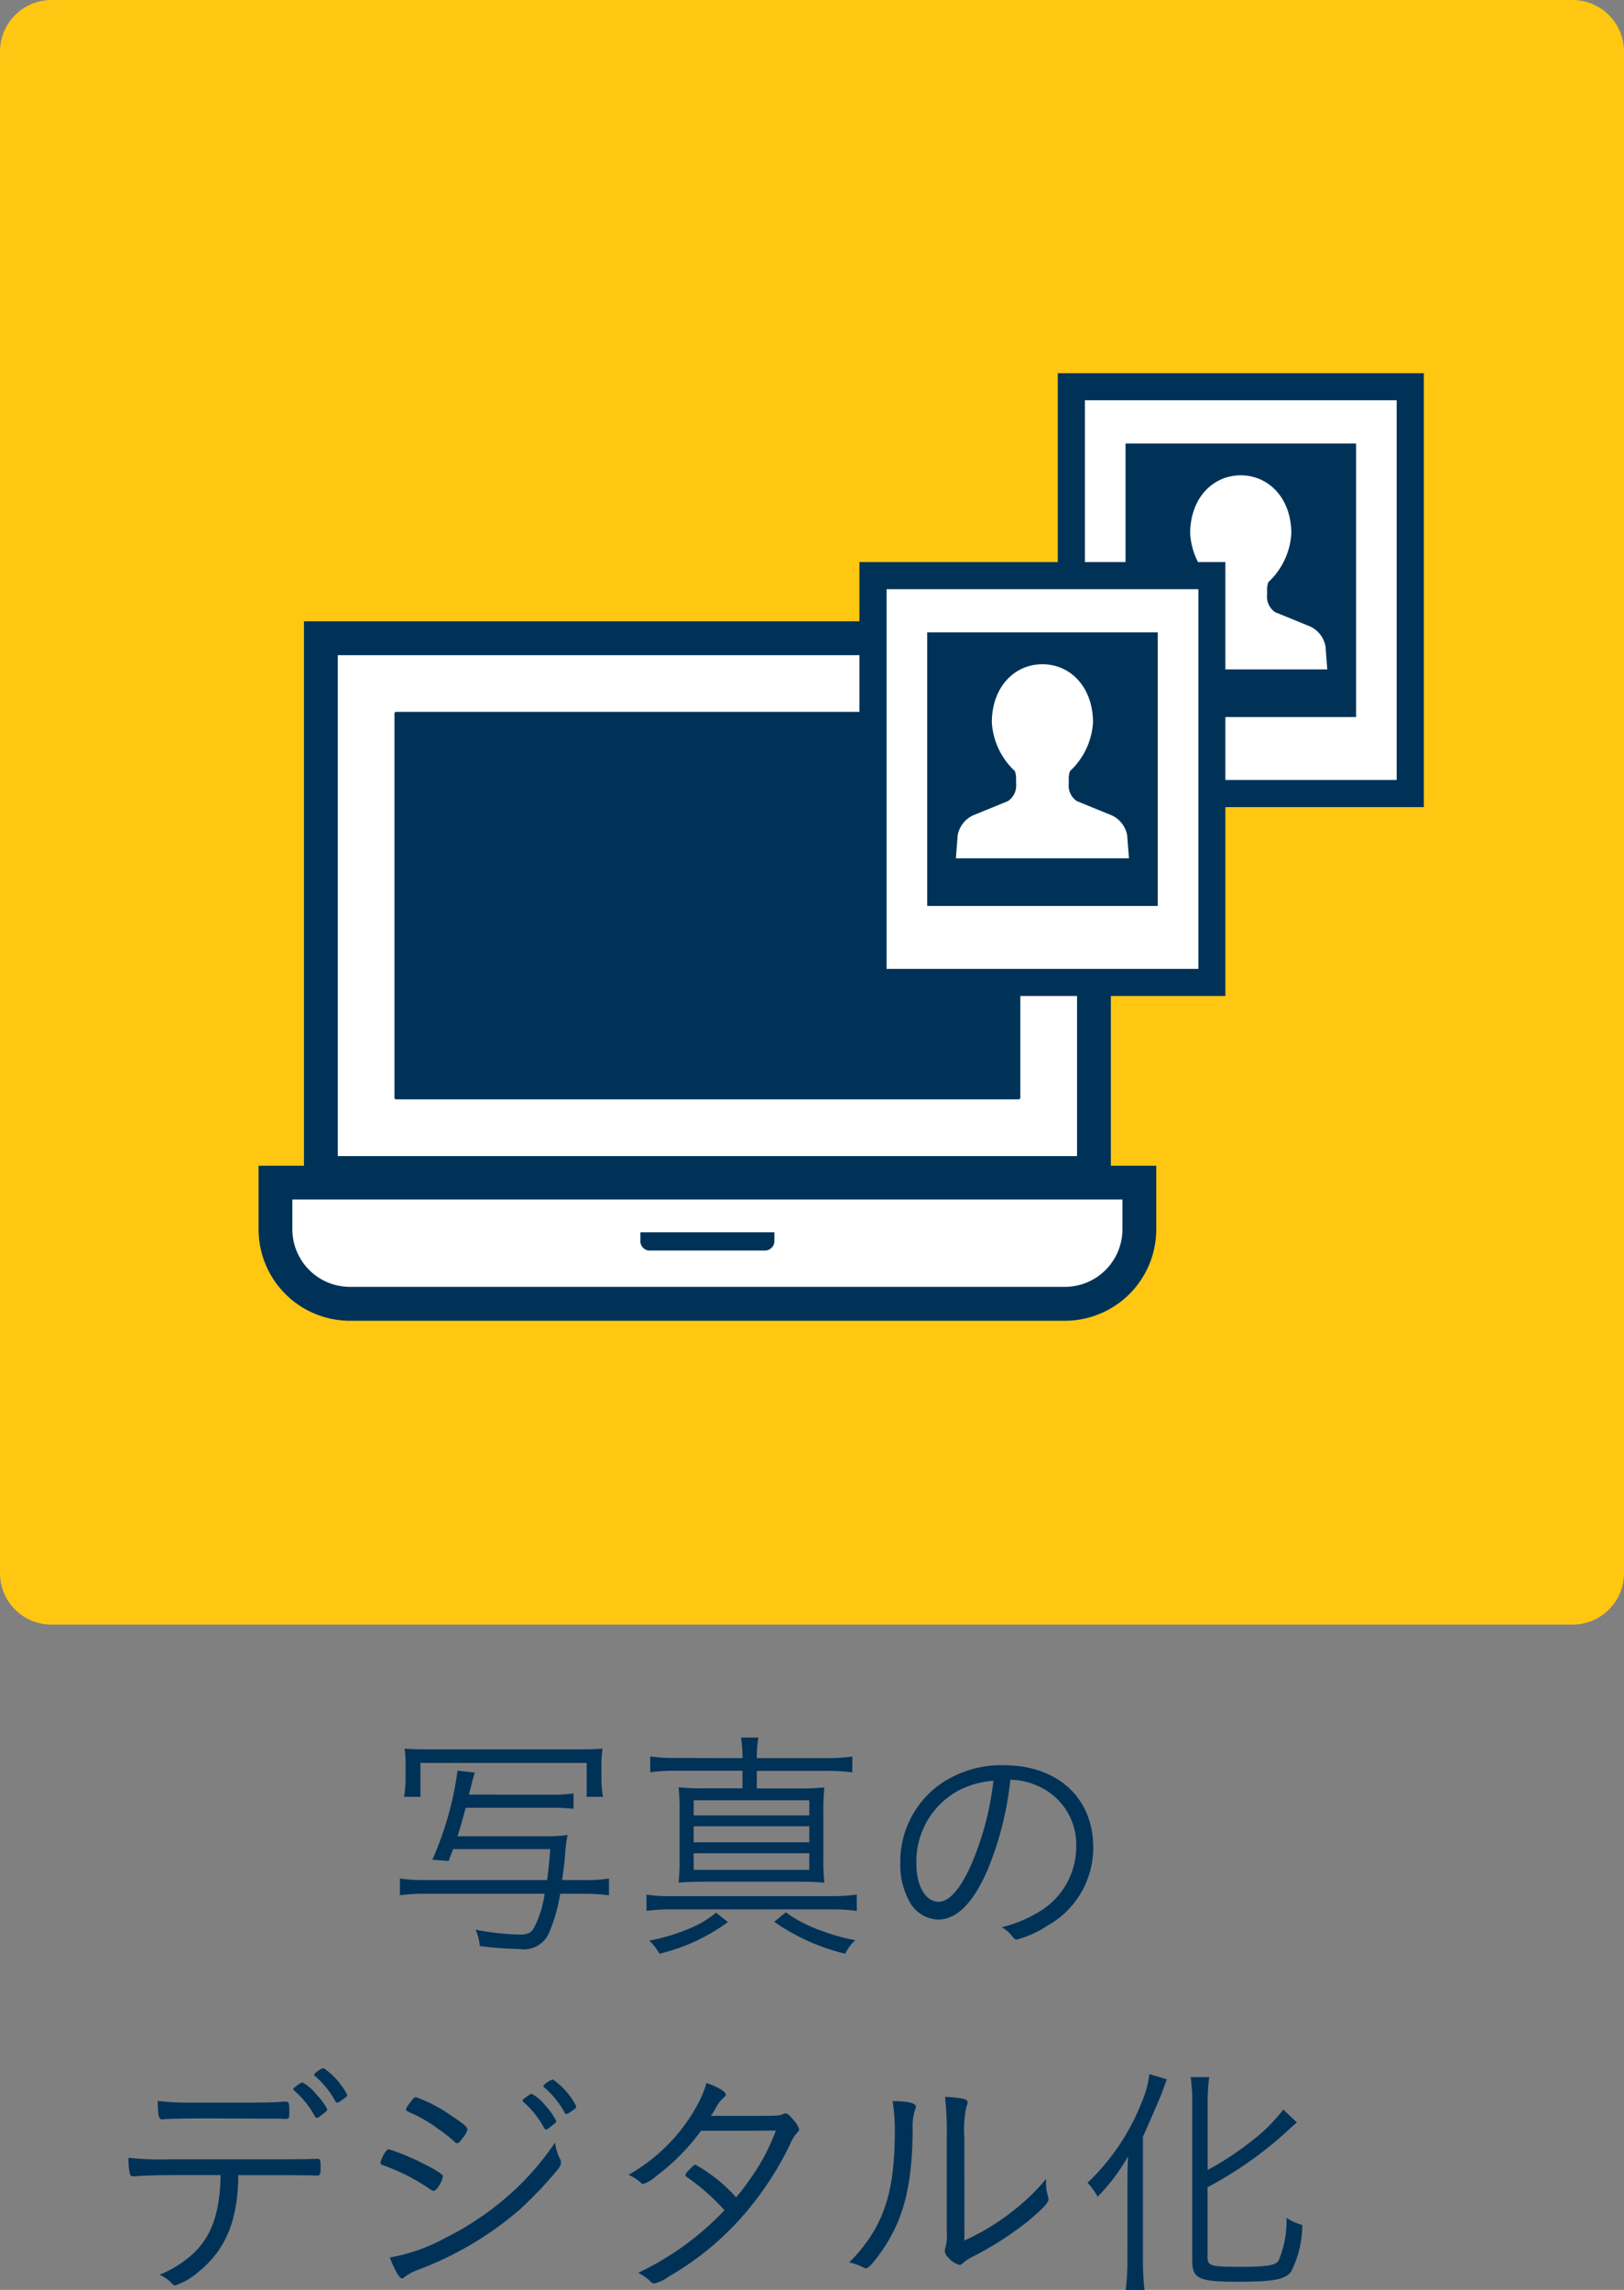
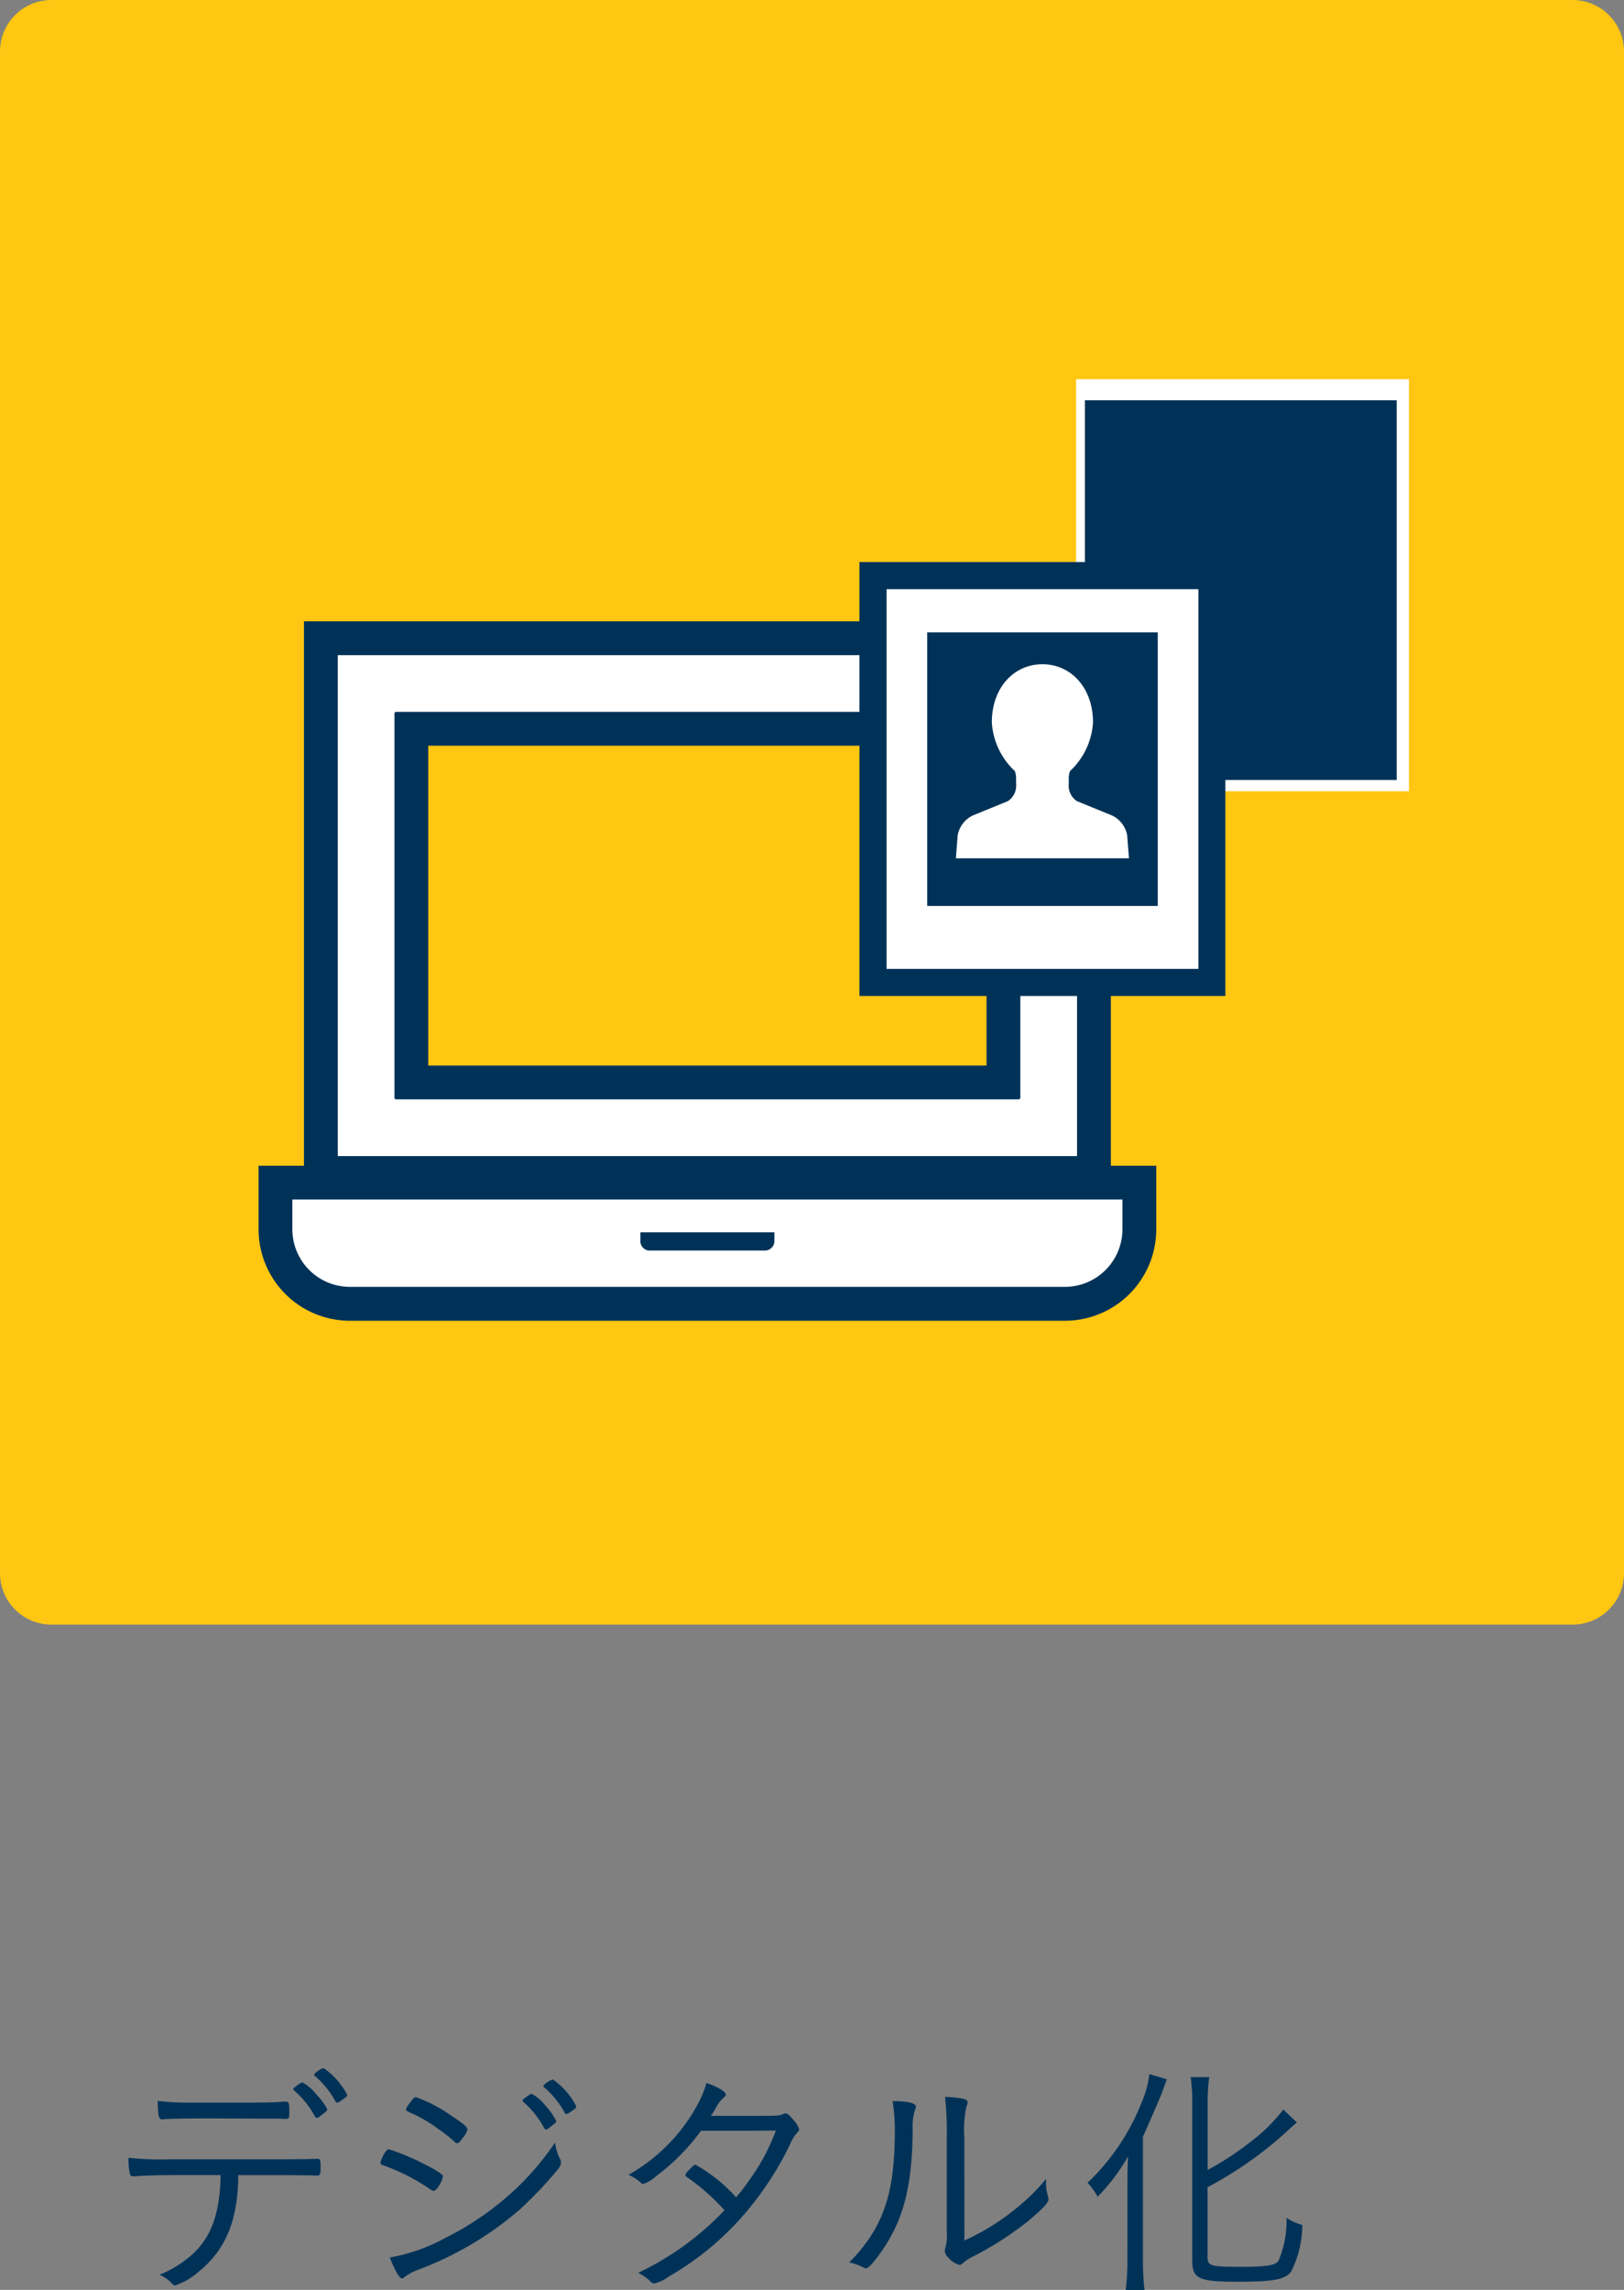
<svg xmlns="http://www.w3.org/2000/svg" width="105.049" height="148.07" viewBox="0 0 105.049 148.07">
  <rect x="0" y="0" width="105.049" height="148.07" fill="#808080" stroke="none" />
  <g id="icon12.svg" transform="translate(497.404 -1492.125)">
    <path id="パス_2420" data-name="パス 2420" d="M3.33,0h98.389a3.33,3.33,0,0,1,3.33,3.33v98.392a3.33,3.33,0,0,1-3.33,3.33H3.33A3.33,3.33,0,0,1,0,101.722V3.33A3.33,3.33,0,0,1,3.33,0Z" transform="translate(-497.404 1492.125)" fill="#ffc612" />
-     <path id="パス_2428" data-name="パス 2428" d="M-18.24-9.312c.288-1.136.288-1.136.384-1.424l-1.12-.128A21.088,21.088,0,0,1-20.608-5.1l1.056.08.288-.768h6.288c-.08,1.024-.128,1.376-.208,2h-7.84a10.7,10.7,0,0,1-1.68-.1V-2.8a10.843,10.843,0,0,1,1.68-.1h7.68a6.628,6.628,0,0,1-.7,2.224c-.176.3-.416.416-.9.416a16.411,16.411,0,0,1-2.864-.32A3.323,3.323,0,0,1-17.536.48a22.444,22.444,0,0,0,2.544.192,1.784,1.784,0,0,0,1.968-1.12A10.93,10.93,0,0,0-12.336-2.9h1.456a12.794,12.794,0,0,1,1.7.1V-3.888a9.121,9.121,0,0,1-1.7.1h-1.328c.112-.816.176-1.36.208-1.9A9.549,9.549,0,0,1-11.856-6.7a9.921,9.921,0,0,1-1.552.08h-5.568c.256-.816.336-1.136.528-1.84h5.312a14.67,14.67,0,0,1,1.664.064v-.992a10.288,10.288,0,0,1-1.664.08Zm-3.136.144V-11.36h10.752v2.192h1.056a7.134,7.134,0,0,1-.1-1.264v-.64A8,8,0,0,1-9.6-12.288c-.368.032-.752.048-1.472.048H-20.96c-.72,0-1.088-.016-1.44-.048a8.515,8.515,0,0,1,.064,1.232v.608a7.727,7.727,0,0,1-.1,1.28ZM-4.912-11.68a10.825,10.825,0,0,1-1.6-.1v1.024a10.976,10.976,0,0,1,1.6-.1H-.544v1.136H-2.9a16.414,16.414,0,0,1-1.776-.064,16.25,16.25,0,0,1,.064,1.648v2.864a16.25,16.25,0,0,1-.064,1.648C-4.1-3.664-3.68-3.68-2.9-3.68H2.992c.784,0,1.152.016,1.76.064a14.9,14.9,0,0,1-.064-1.648V-8.128a14.9,14.9,0,0,1,.064-1.648,16.267,16.267,0,0,1-1.76.064H.384v-1.136H4.928a12.277,12.277,0,0,1,1.632.1v-1.024a11.779,11.779,0,0,1-1.632.1H.384a7.172,7.172,0,0,1,.1-1.328H-.64a9.1,9.1,0,0,1,.1,1.328ZM-3.7-8.944H3.776v.976H-3.7Zm0,1.68H3.776v1.04H-3.7Zm0,1.744H3.776v1.072H-3.7ZM6.848-2.848a11.287,11.287,0,0,1-1.6.1H-5.2a8.842,8.842,0,0,1-1.552-.1v1.056a11.039,11.039,0,0,1,1.552-.1H5.3a11.2,11.2,0,0,1,1.552.1Zm-9.1,1.168A6.544,6.544,0,0,1-4.048-.624,12.522,12.522,0,0,1-6.576.128,3.351,3.351,0,0,1-5.92.976,12.232,12.232,0,0,0-1.488-1.072Zm3.76.592A13.556,13.556,0,0,0,6.1.976,3,3,0,0,1,6.752.1,12.018,12.018,0,0,1,4.592-.5,8.953,8.953,0,0,1,2.256-1.7Zm15.28-9.184a4.431,4.431,0,0,1,1.808.416,4.124,4.124,0,0,1,2.448,3.9,4.9,4.9,0,0,1-2.3,4.16A8.607,8.607,0,0,1,16.224-.736a2.18,2.18,0,0,1,.7.608c.112.144.176.192.272.192a6.646,6.646,0,0,0,2-.912A5.753,5.753,0,0,0,22.144-5.9c0-3.2-2.3-5.312-5.792-5.312A6.945,6.945,0,0,0,12.24-9.984,6.145,6.145,0,0,0,9.664-4.912,4.925,4.925,0,0,0,10.3-2.32a2.188,2.188,0,0,0,1.808,1.088c1.2,0,2.256-1.056,3.184-3.168A20.994,20.994,0,0,0,16.784-10.272Zm-1.1.064A19.093,19.093,0,0,1,14.224-4.72c-.688,1.536-1.408,2.336-2.08,2.336-.848,0-1.44-1.024-1.44-2.464a5.215,5.215,0,0,1,2.8-4.768A5.914,5.914,0,0,1,15.68-10.208Z" transform="translate(-448.832 1617.481)" fill="#003258" />
    <path id="パス_2421" data-name="パス 2421" d="M-31.792-6.528c-.048,2.48-.592,3.984-1.824,5.12A7.392,7.392,0,0,1-35.744-.08a2.335,2.335,0,0,1,.832.592.278.278,0,0,0,.176.1,4.562,4.562,0,0,0,1.584-.944c1.68-1.376,2.464-3.264,2.5-6.048v-.144h2.848c.864,0,1.664.016,1.936.016a2.171,2.171,0,0,0,.288.016c.224,0,.256-.064.256-.528s-.032-.56-.176-.56h-.08c-.224.016-1.312.032-2.272.032h-7.12a19.874,19.874,0,0,1-2.784-.1,4.372,4.372,0,0,0,.1,1.056.184.184,0,0,0,.208.144h.1c.448-.048,1.712-.08,2.416-.08Zm4.7-5.568c0,.048.032.08.1.144a5.647,5.647,0,0,1,1.28,1.6c.064.1.1.128.144.128.064,0,.16-.064.4-.256.224-.16.272-.224.272-.3a3.856,3.856,0,0,0-.7-.96,2.963,2.963,0,0,0-.88-.768c-.08-.016-.16.032-.384.192a.524.524,0,0,1-.128.1C-27.056-12.176-27.088-12.144-27.088-12.1Zm-.848,1.92c.272.016.32.016.352.016.224,0,.24-.048.24-.464,0-.528-.032-.656-.208-.656-.032,0-.128,0-.32.016-.3.032-.976.048-1.664.048h-4.4a13.792,13.792,0,0,1-1.92-.112c.016,1.008.064,1.2.288,1.2,0,0,.032,0,.176-.016.464-.032,1.216-.048,3.008-.048.48,0,3.536.016,3.728.016Zm2.192-2.832c0,.032.016.048.064.08a5.88,5.88,0,0,1,1.3,1.6c.048.1.064.112.128.112.048,0,.1-.016.288-.144.32-.224.368-.256.368-.352a4.8,4.8,0,0,0-1.52-1.728C-25.264-13.456-25.744-13.12-25.744-13.008Zm13.488,1.664c0,.032.032.08.1.128A5.95,5.95,0,0,1-10.88-9.6c.048.1.1.128.144.128s.16-.064.384-.256c.224-.16.272-.224.272-.3a4.454,4.454,0,0,0-.688-.976,2.963,2.963,0,0,0-.88-.768c-.08-.016-.16.032-.368.192a1.085,1.085,0,0,1-.144.1A.193.193,0,0,0-12.256-11.344Zm-3.568,1.856c0-.144-.256-.368-1.136-.944a9.1,9.1,0,0,0-2.208-1.136c-.08,0-.128.048-.3.272-.24.3-.32.432-.32.512s.048.112.192.192A8.944,8.944,0,0,1-17.7-9.5a9.2,9.2,0,0,1,1.072.848.191.191,0,0,0,.128.064c.1,0,.208-.1.352-.32A1.382,1.382,0,0,0-15.824-9.488Zm-5.632,2.144c.016.128.032.128.384.256a13.062,13.062,0,0,1,2.9,1.52.541.541,0,0,0,.16.064c.08,0,.192-.1.32-.288a2,2,0,0,0,.288-.656c0-.112-.352-.352-1.168-.768a14.834,14.834,0,0,0-2.32-.976c-.1,0-.128.032-.24.176A2.164,2.164,0,0,0-21.456-7.344Zm10.544-4.928c0,.032.016.048.064.08a5.88,5.88,0,0,1,1.3,1.6c.032.1.064.112.112.112.064,0,.112-.016.3-.144.32-.224.352-.256.352-.352a4.757,4.757,0,0,0-1.5-1.728C-10.416-12.72-10.912-12.384-10.912-12.272Zm.752,3.648a18.094,18.094,0,0,1-2.272,2.736,19.137,19.137,0,0,1-4.88,3.456A11.555,11.555,0,0,1-20.848-1.2c.32.832.624,1.36.8,1.36a.292.292,0,0,0,.16-.1,3.293,3.293,0,0,1,.912-.48A21.557,21.557,0,0,0-12.4-4.336a27.551,27.551,0,0,0,2.32-2.432c.272-.336.3-.4.3-.576a.68.68,0,0,0-.032-.176A3.3,3.3,0,0,1-10.16-8.624Zm9.44-.768c2.912,0,2.944,0,4.848-.016A13.034,13.034,0,0,1,2.512-6.352a15.246,15.246,0,0,1-.96,1.264,10.181,10.181,0,0,0-2.608-2.1c-.1,0-.128.016-.368.256s-.3.336-.3.4c0,.048.048.1.128.16A13.771,13.771,0,0,1,.8-4.256,18.608,18.608,0,0,1-4.784-.208a3.049,3.049,0,0,1,.816.576.309.309,0,0,0,.24.112A2.521,2.521,0,0,0-2.8.032,18.875,18.875,0,0,0,1.888-3.776a20.657,20.657,0,0,0,3.184-4.8A2.414,2.414,0,0,1,5.5-9.264c.1-.112.128-.144.128-.224a1.331,1.331,0,0,0-.3-.528c-.3-.368-.448-.5-.576-.5a.365.365,0,0,0-.176.048c-.272.112-.32.112-2.208.112H-.08A5.009,5.009,0,0,0,.256-10.9a2.141,2.141,0,0,1,.5-.64c.1-.08.128-.128.128-.192,0-.192-.512-.5-1.248-.752A6.478,6.478,0,0,1-.88-11.2,11.5,11.5,0,0,1-5.408-6.544a2.757,2.757,0,0,1,.8.512.216.216,0,0,0,.16.08,2.413,2.413,0,0,0,.832-.512A13.6,13.6,0,0,0-.72-9.392Zm17.04.432a7.4,7.4,0,0,1,.128-1.984c.08-.192.08-.192.08-.288,0-.112-.064-.176-.256-.224a7.047,7.047,0,0,0-1.2-.128,21.267,21.267,0,0,1,.112,2.624v6.112a2.907,2.907,0,0,1-.08.976.88.88,0,0,0-.048.256.627.627,0,0,0,.24.432A1.448,1.448,0,0,0,16-.72a.3.3,0,0,0,.224-.112,2.493,2.493,0,0,1,.592-.4A20.886,20.886,0,0,0,20.4-3.52c.976-.816,1.36-1.216,1.36-1.44a1.543,1.543,0,0,0-.032-.192A3.06,3.06,0,0,1,21.6-6.1v-.176a13.124,13.124,0,0,1-1.456,1.5,15.326,15.326,0,0,1-3.824,2.48Zm-4.64-2.352a12.2,12.2,0,0,1,.144,1.776c0,3.088-.368,4.912-1.344,6.608A10.059,10.059,0,0,1,8.864-.88a3.486,3.486,0,0,1,.912.32A.337.337,0,0,0,9.952-.5c.16,0,.512-.384,1.024-1.12,1.408-2.032,1.968-4.176,2-7.888a3.477,3.477,0,0,1,.16-1.28.424.424,0,0,0,.048-.16C13.184-11.184,12.7-11.3,11.68-11.312ZM32.048-5.744A24.7,24.7,0,0,0,36.9-9.1c.736-.672.736-.672.928-.832l-.88-.832a11.2,11.2,0,0,1-2.192,2.144,19.121,19.121,0,0,1-2.7,1.76V-11.2a11.639,11.639,0,0,1,.1-1.664h-1.2a11.185,11.185,0,0,1,.1,1.664V-1.024c0,1.2.4,1.392,2.928,1.392,2.352,0,3.088-.144,3.472-.656A6.751,6.751,0,0,0,38.176-3.3a3.529,3.529,0,0,1-1.024-.464,6.416,6.416,0,0,1-.528,2.8c-.224.288-.8.368-2.528.368-1.824,0-2.048-.064-2.048-.608ZM26.864-1.008A14.18,14.18,0,0,1,26.752.9h1.216a18.5,18.5,0,0,1-.1-1.856V-9.008c.608-1.36,1.1-2.512,1.232-2.848.256-.72.256-.72.32-.864l-1.136-.336a6.555,6.555,0,0,1-.512,1.856,14.354,14.354,0,0,1-3.488,5.168,4.793,4.793,0,0,1,.656.9A12.457,12.457,0,0,0,26.9-7.728c-.032.944-.032.992-.032,1.872Z" transform="translate(-451.341 1639.299)" fill="#003258" />
-     <path id="パス_2429" data-name="パス 2429" d="M0,0H47.821V32.391H0Z" transform="translate(-475.556 1534.487)" fill="#003258" />
    <path id="パス_2059" data-name="パス 2059" d="M256.356,89.022h50.008V123.6H256.356Zm44.152,5.853h-38.3v22.871h38.3Z" transform="translate(-733.005 1444.374)" fill="#fff" />
    <path id="パス_2060" data-name="パス 2060" d="M305.912,123.15H258.091V90.759h47.821Zm-44.045-3.67h40.269a.108.108,0,0,0,.107-.107V94.533a.108.108,0,0,0-.107-.107H261.868a.108.108,0,0,0-.109.107v24.841a.108.108,0,0,0,.109.107M308.1,88.57H255.905v36.766H308.1V88.57Zm-44.154,8.042h36.112v20.682H263.945Z" transform="translate(-733.647 1443.731)" fill="#003258" />
    <path id="パス_2061" data-name="パス 2061" d="M259.959,111.381a4.821,4.821,0,0,1-4.814-4.814v-3.022h55.878v3.022a4.82,4.82,0,0,1-4.811,4.814Z" transform="translate(-734.729 1465.052)" fill="#fff" />
    <path id="パス_2062" data-name="パス 2062" d="M310.572,105.279v1.929a3.726,3.726,0,0,1-3.72,3.721H260.6a3.724,3.724,0,0,1-3.721-3.721v-1.929ZM280,108.58h7.446a.612.612,0,0,0,.613-.611V107.4H279.39v.574a.612.612,0,0,0,.613.611m32.755-5.487H254.694v4.116a5.913,5.913,0,0,0,5.907,5.907h46.251a5.913,5.913,0,0,0,5.907-5.907v-4.116Z" transform="translate(-735.371 1464.408)" fill="#003258" />
    <path id="パス_2430" data-name="パス 2430" d="M0,0H21.53V26.642H0Z" transform="translate(-427.795 1516.646)" fill="#fff" />
-     <path id="パス_2063" data-name="パス 2063" d="M276.023,110.009H299.7V81.951H276.023Zm21.921-1.755H277.778V83.7h20.166Z" transform="translate(-705.004 1434.307)" fill="#003258" />
-     <path id="パス_2064" data-name="パス 2064" d="M292.745,83.826H277.831v17.689h14.914Zm-7.458,14.608h-5.6l.116-1.491a1.768,1.768,0,0,1,1-1.287l2.249-.919a1.2,1.2,0,0,0,.531-1.108v-.349a1.493,1.493,0,0,0-.08-.485,4.682,4.682,0,0,1-1.491-3.146c0-2.29,1.466-3.764,3.272-3.764s3.272,1.474,3.272,3.764a4.685,4.685,0,0,1-1.488,3.146,1.433,1.433,0,0,0-.082.485v.349a1.2,1.2,0,0,0,.531,1.108l2.249.919a1.763,1.763,0,0,1,1,1.287l.116,1.491Z" transform="translate(-702.43 1436.976)" fill="#003258" />
+     <path id="パス_2063" data-name="パス 2063" d="M276.023,110.009H299.7H276.023Zm21.921-1.755H277.778V83.7h20.166Z" transform="translate(-705.004 1434.307)" fill="#003258" />
    <path id="パス_2431" data-name="パス 2431" d="M0,0H21.53V26.642H0Z" transform="translate(-440.624 1528.859)" fill="#fff" />
    <path id="パス_2065" data-name="パス 2065" d="M270.73,115.047H294.4V86.989H270.73Zm21.923-1.752H272.485V88.744h20.168Z" transform="translate(-712.54 1441.48)" fill="#003258" />
    <path id="パス_2066" data-name="パス 2066" d="M287.452,88.865H272.538v17.689h14.914Zm-7.458,14.608h-5.6l.116-1.491a1.768,1.768,0,0,1,1-1.287l2.249-.919a1.2,1.2,0,0,0,.531-1.108V98.32a1.5,1.5,0,0,0-.08-.485,4.682,4.682,0,0,1-1.491-3.146c0-2.29,1.466-3.764,3.272-3.764s3.272,1.474,3.272,3.764a4.685,4.685,0,0,1-1.488,3.146,1.434,1.434,0,0,0-.082.485v.349a1.2,1.2,0,0,0,.531,1.108l2.249.919a1.763,1.763,0,0,1,1,1.287l.116,1.491Z" transform="translate(-709.966 1444.151)" fill="#003258" />
  </g>
</svg>